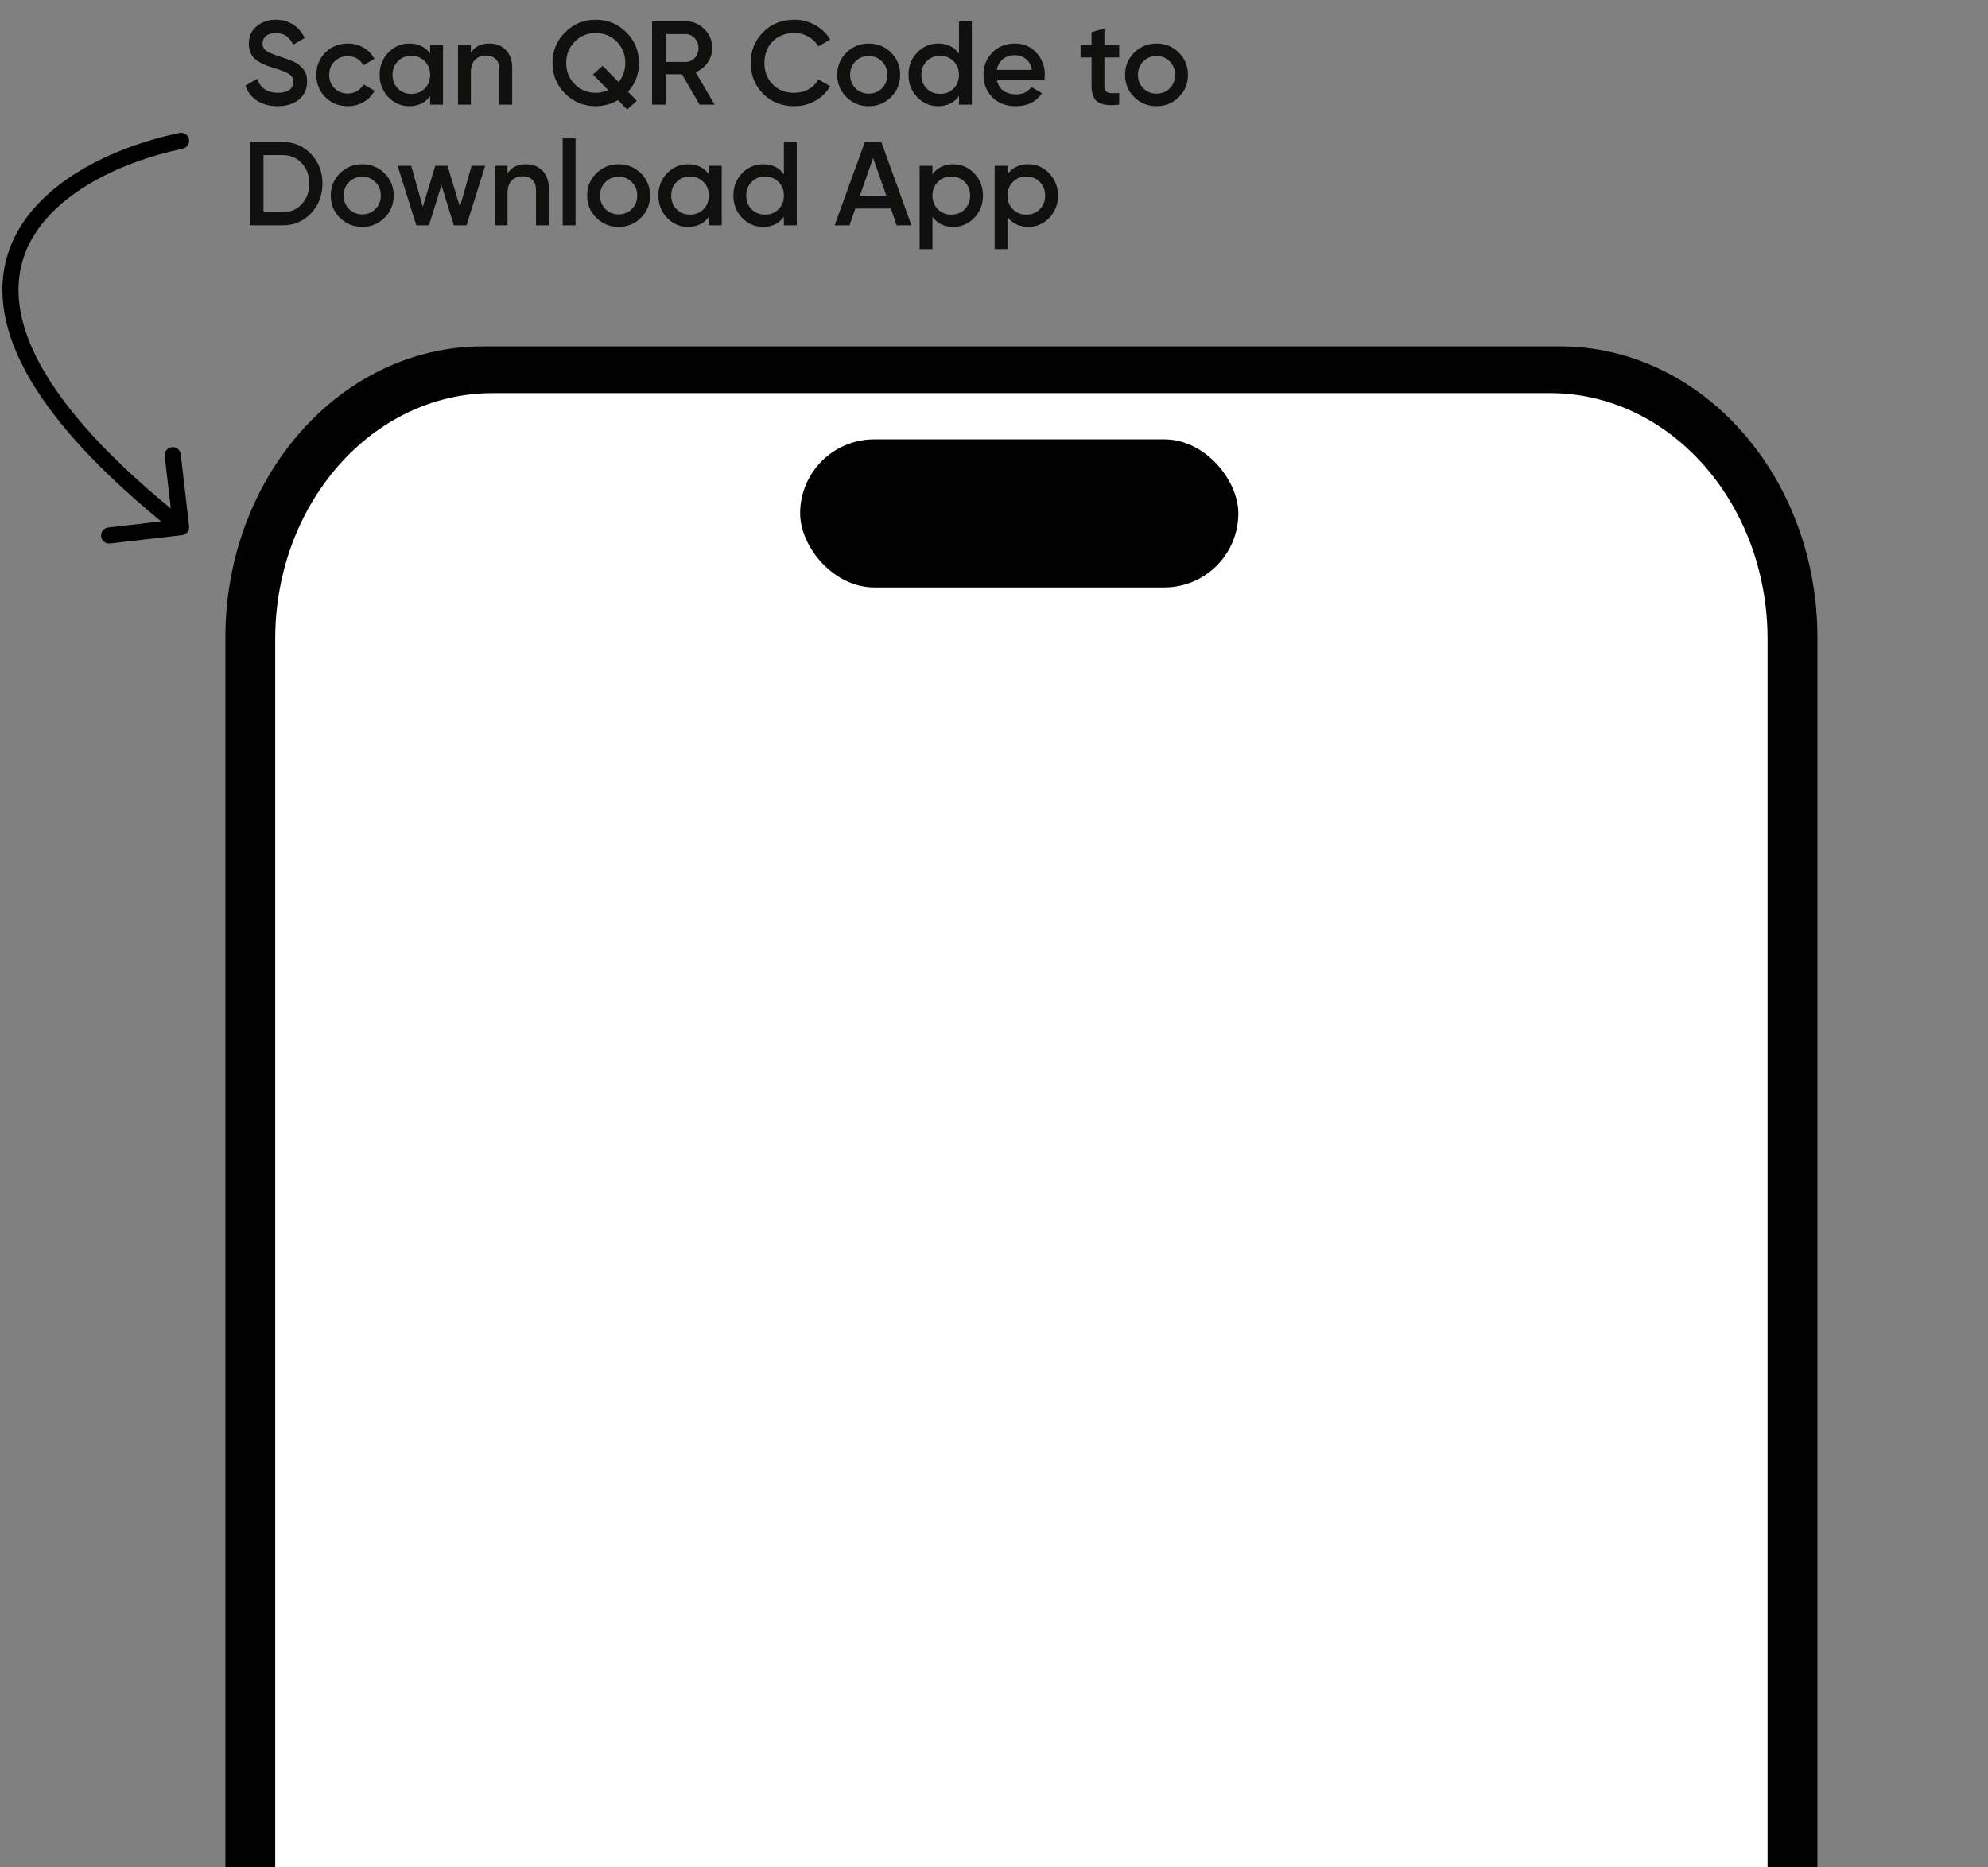
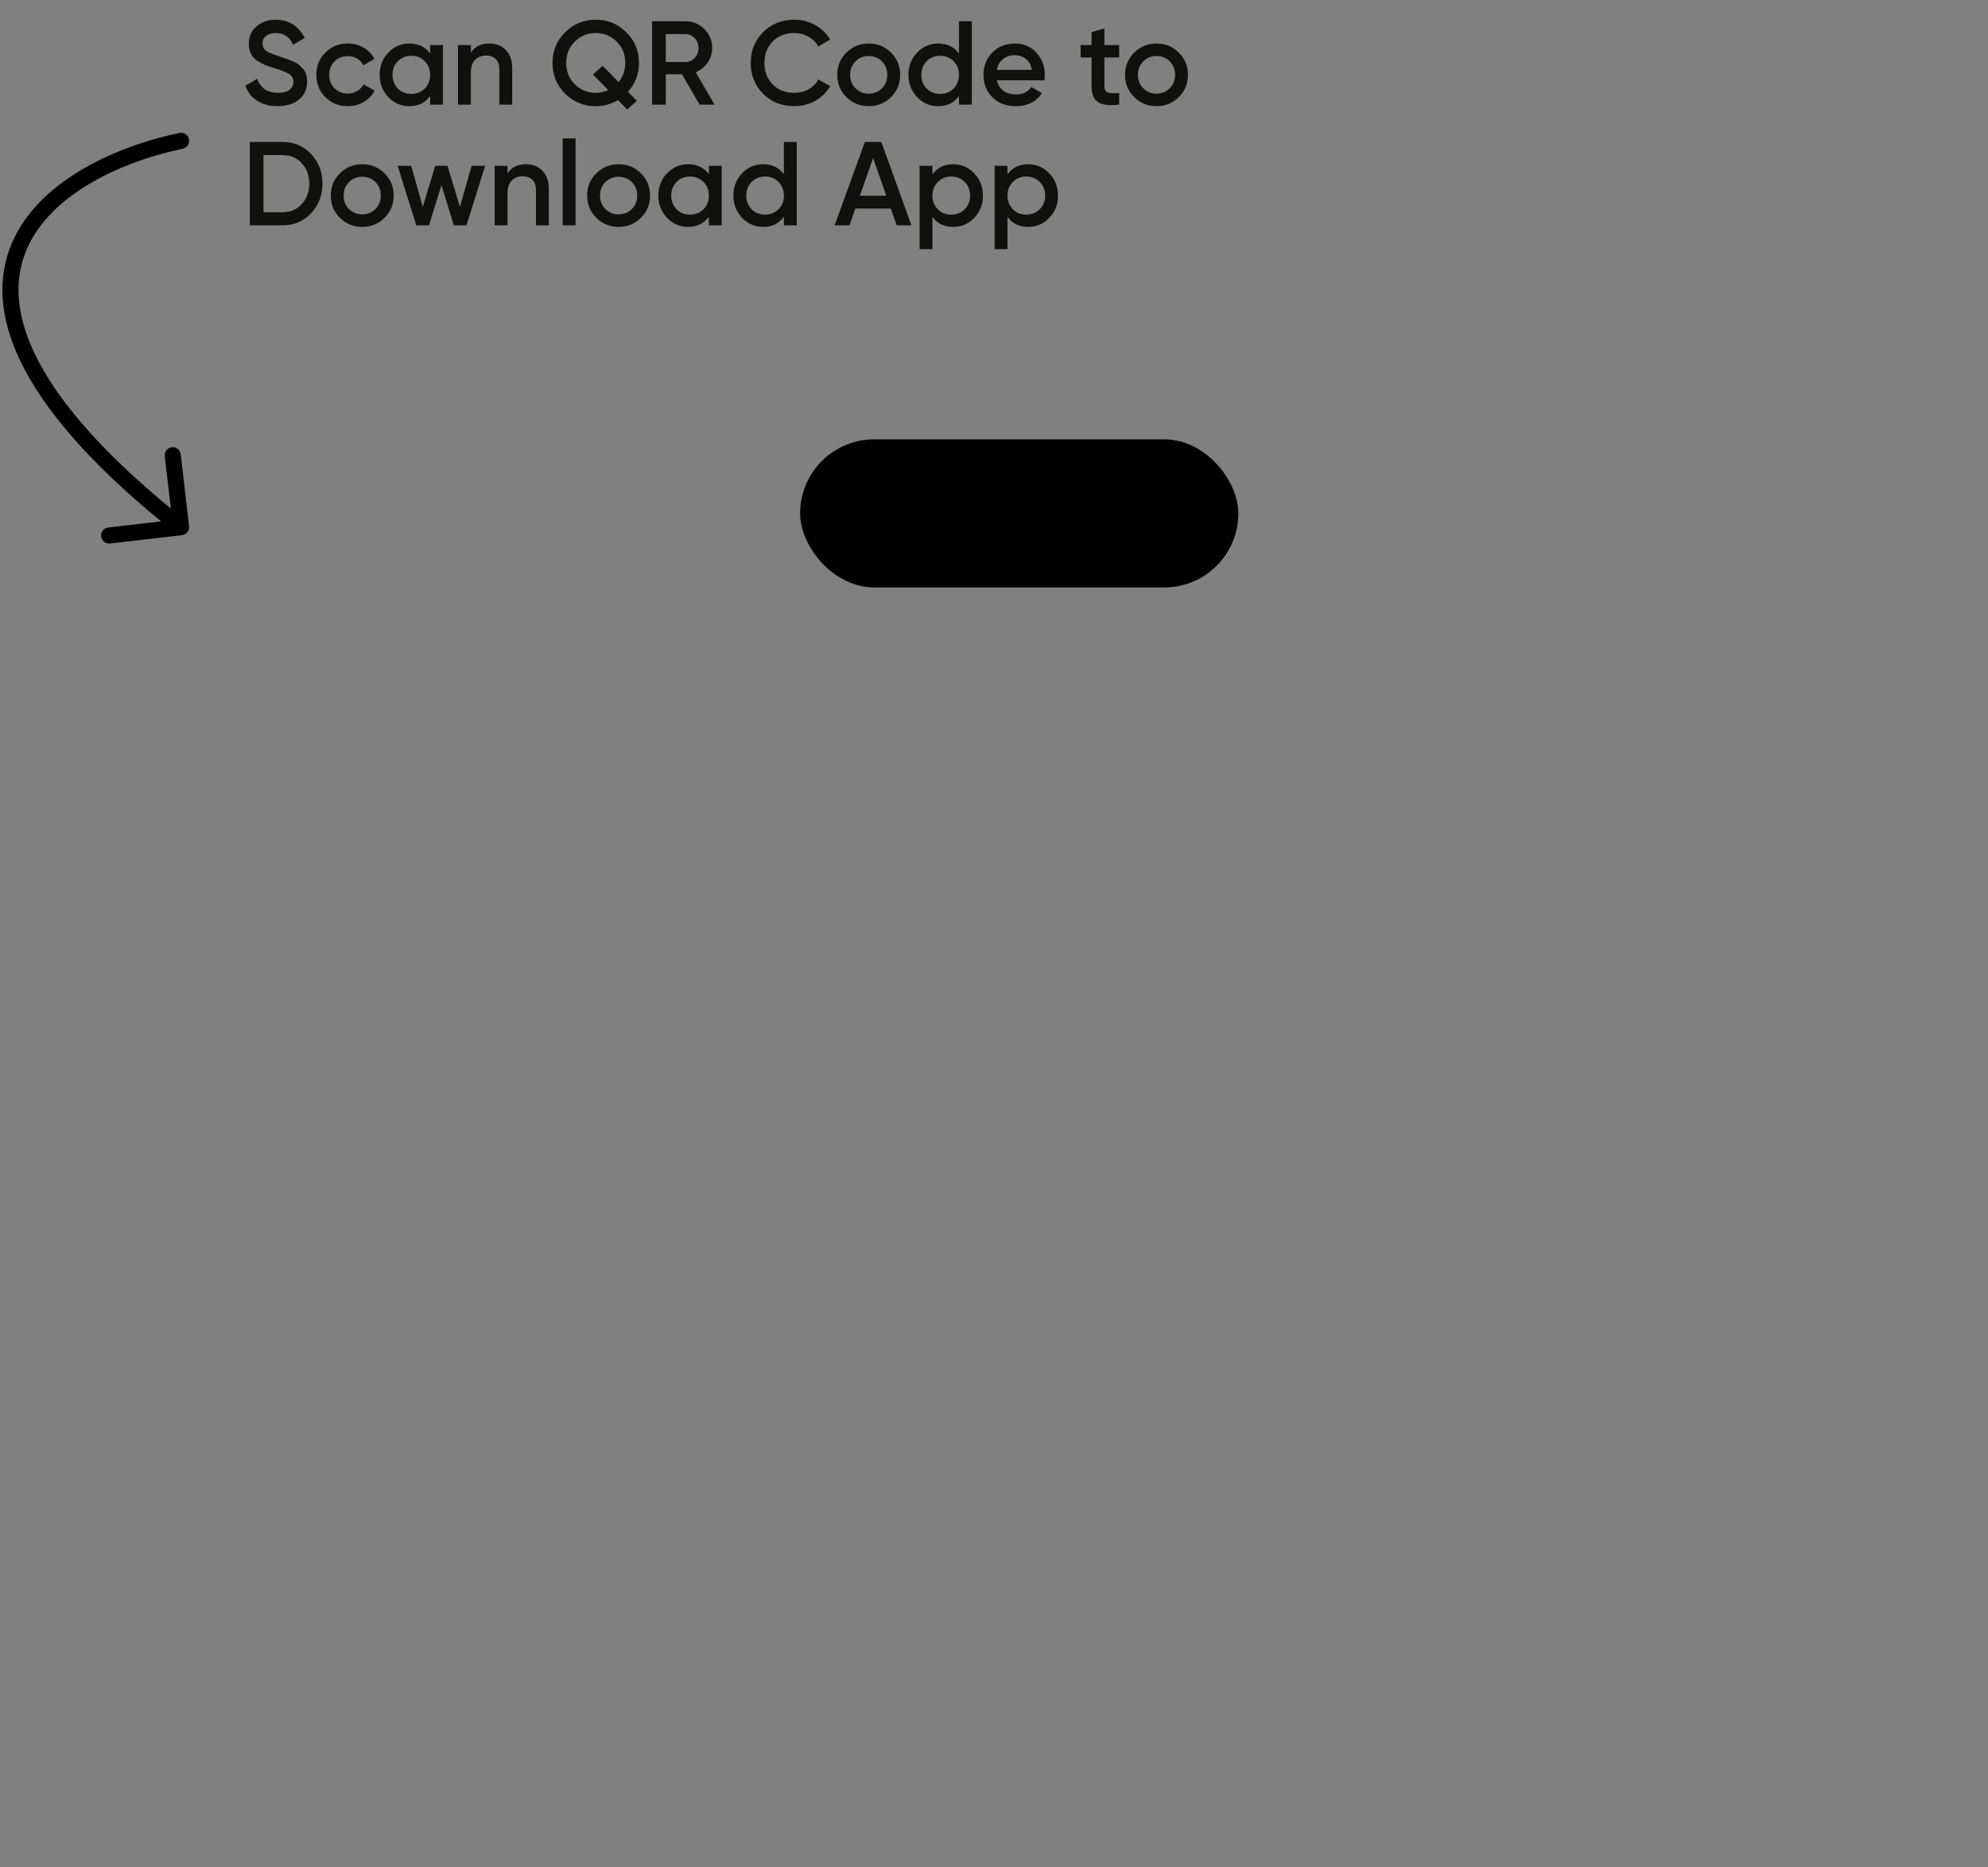
<svg xmlns="http://www.w3.org/2000/svg" width="247" height="232" viewBox="0 0 247 232" fill="none">
  <rect x="0" y="0" width="247" height="232" fill="#808080" stroke="none" />
  <g clip-path="url(#clip0_368_71)">
-     <path d="M193.814 514.489H59.993C42.316 514.489 28 498.292 28 478.291V79.236C28 59.236 42.316 43.038 59.993 43.038H193.814C211.491 43.038 225.806 59.236 225.806 79.236V478.291C225.806 498.186 211.397 514.489 193.814 514.489Z" fill="#010101" />
-     <path d="M192.569 507.27H61.206C46.299 507.27 34.193 493.573 34.193 476.706V79.412C34.193 62.545 46.268 48.848 61.206 48.848H192.6C207.507 48.848 219.613 62.545 219.613 79.412V476.671C219.582 493.502 207.445 507.27 192.569 507.27Z" fill="white" />
    <rect x="99.413" y="54.591" width="54.444" height="18.4" rx="9.2" fill="#010101" />
  </g>
  <path d="M34.484 13.192C33.488 13.192 32.639 12.966 31.939 12.512C31.248 12.058 30.765 11.436 30.488 10.647L31.953 9.788C32.368 10.953 33.226 11.535 34.529 11.535C35.17 11.535 35.649 11.412 35.964 11.165C36.29 10.908 36.453 10.578 36.453 10.173C36.453 9.749 36.28 9.428 35.935 9.211C35.589 8.984 34.978 8.738 34.099 8.471C33.606 8.323 33.207 8.185 32.901 8.057C32.595 7.929 32.269 7.751 31.924 7.524C31.588 7.287 31.337 6.996 31.169 6.651C31.001 6.305 30.918 5.901 30.918 5.437C30.918 4.52 31.243 3.794 31.894 3.262C32.545 2.719 33.33 2.448 34.248 2.448C35.076 2.448 35.801 2.65 36.423 3.054C37.045 3.459 37.523 4.016 37.859 4.727L36.423 5.556C35.989 4.589 35.264 4.105 34.248 4.105C33.754 4.105 33.359 4.224 33.063 4.46C32.767 4.687 32.62 4.998 32.62 5.393C32.62 5.778 32.767 6.083 33.063 6.31C33.369 6.527 33.917 6.759 34.706 7.006C35.101 7.134 35.387 7.233 35.565 7.302C35.752 7.361 36.009 7.46 36.334 7.598C36.67 7.736 36.921 7.874 37.089 8.012C37.257 8.151 37.434 8.323 37.622 8.53C37.819 8.738 37.957 8.974 38.036 9.241C38.115 9.507 38.155 9.808 38.155 10.144C38.155 11.081 37.814 11.826 37.133 12.378C36.463 12.921 35.58 13.192 34.484 13.192ZM43.213 13.192C42.098 13.192 41.165 12.818 40.415 12.068C39.675 11.318 39.305 10.395 39.305 9.3C39.305 8.195 39.675 7.272 40.415 6.532C41.165 5.783 42.098 5.408 43.213 5.408C43.933 5.408 44.589 5.58 45.181 5.926C45.773 6.271 46.217 6.735 46.513 7.317L45.137 8.116C44.969 7.761 44.712 7.485 44.367 7.287C44.032 7.08 43.642 6.976 43.198 6.976C42.547 6.976 41.999 7.198 41.555 7.642C41.121 8.086 40.904 8.639 40.904 9.3C40.904 9.961 41.121 10.514 41.555 10.958C41.999 11.402 42.547 11.624 43.198 11.624C43.632 11.624 44.022 11.52 44.367 11.313C44.722 11.106 44.989 10.829 45.166 10.484L46.543 11.268C46.227 11.86 45.773 12.329 45.181 12.674C44.589 13.02 43.933 13.192 43.213 13.192ZM53.443 5.6H55.041V13H53.443V11.934C52.841 12.773 51.978 13.192 50.853 13.192C49.837 13.192 48.969 12.818 48.248 12.068C47.528 11.308 47.168 10.385 47.168 9.3C47.168 8.205 47.528 7.282 48.248 6.532C48.969 5.783 49.837 5.408 50.853 5.408C51.978 5.408 52.841 5.822 53.443 6.651V5.6ZM49.432 11.002C49.876 11.446 50.434 11.668 51.105 11.668C51.776 11.668 52.333 11.446 52.777 11.002C53.221 10.548 53.443 9.981 53.443 9.3C53.443 8.619 53.221 8.057 52.777 7.613C52.333 7.159 51.776 6.932 51.105 6.932C50.434 6.932 49.876 7.159 49.432 7.613C48.988 8.057 48.766 8.619 48.766 9.3C48.766 9.981 48.988 10.548 49.432 11.002ZM60.797 5.408C61.645 5.408 62.331 5.679 62.854 6.222C63.377 6.764 63.639 7.509 63.639 8.456V13H62.04V8.619C62.04 8.067 61.892 7.642 61.596 7.346C61.3 7.05 60.896 6.902 60.383 6.902C59.82 6.902 59.366 7.08 59.021 7.435C58.676 7.781 58.503 8.313 58.503 9.034V13H56.905V5.6H58.503V6.547C58.986 5.787 59.751 5.408 60.797 5.408ZM79.39 7.82C79.39 9.201 78.936 10.395 78.028 11.402L79.124 12.526L77.925 13.607L76.785 12.438C75.917 12.941 74.995 13.192 74.018 13.192C72.528 13.192 71.26 12.674 70.214 11.638C69.168 10.592 68.645 9.32 68.645 7.82C68.645 6.32 69.168 5.052 70.214 4.016C71.26 2.971 72.528 2.448 74.018 2.448C75.508 2.448 76.775 2.971 77.821 4.016C78.867 5.052 79.39 6.32 79.39 7.82ZM74.018 11.535C74.57 11.535 75.088 11.421 75.572 11.194L73.677 9.256L74.876 8.175L76.859 10.203C77.412 9.522 77.688 8.728 77.688 7.82C77.688 6.764 77.333 5.881 76.623 5.171C75.912 4.46 75.044 4.105 74.018 4.105C72.992 4.105 72.123 4.46 71.413 5.171C70.703 5.881 70.347 6.764 70.347 7.82C70.347 8.876 70.703 9.759 71.413 10.469C72.123 11.18 72.992 11.535 74.018 11.535ZM86.92 13L84.73 9.226H82.717V13H81.015V2.64H85.159C86.086 2.64 86.871 2.966 87.512 3.617C88.163 4.258 88.489 5.043 88.489 5.97C88.489 6.631 88.296 7.238 87.912 7.79C87.537 8.333 87.043 8.728 86.432 8.974L88.785 13H86.92ZM82.717 4.238V7.702H85.159C85.613 7.702 85.998 7.534 86.313 7.198C86.629 6.863 86.787 6.453 86.787 5.97C86.787 5.487 86.629 5.077 86.313 4.742C85.998 4.406 85.613 4.238 85.159 4.238H82.717ZM98.69 13.192C97.131 13.192 95.839 12.679 94.813 11.653C93.787 10.617 93.273 9.339 93.273 7.82C93.273 6.301 93.787 5.028 94.813 4.002C95.839 2.966 97.131 2.448 98.69 2.448C99.627 2.448 100.491 2.67 101.28 3.114C102.079 3.558 102.701 4.159 103.145 4.919L101.665 5.778C101.389 5.265 100.984 4.86 100.451 4.564C99.928 4.258 99.341 4.105 98.69 4.105C97.585 4.105 96.687 4.455 95.997 5.156C95.316 5.857 94.975 6.745 94.975 7.82C94.975 8.895 95.316 9.783 95.997 10.484C96.687 11.184 97.585 11.535 98.69 11.535C99.341 11.535 99.933 11.387 100.466 11.091C100.999 10.785 101.399 10.376 101.665 9.862L103.145 10.706C102.711 11.466 102.094 12.072 101.295 12.526C100.506 12.97 99.637 13.192 98.69 13.192ZM107.934 13.192C106.848 13.192 105.926 12.818 105.166 12.068C104.406 11.318 104.027 10.395 104.027 9.3C104.027 8.205 104.406 7.282 105.166 6.532C105.926 5.783 106.848 5.408 107.934 5.408C109.029 5.408 109.951 5.783 110.701 6.532C111.461 7.282 111.841 8.205 111.841 9.3C111.841 10.395 111.461 11.318 110.701 12.068C109.951 12.818 109.029 13.192 107.934 13.192ZM106.291 10.972C106.735 11.416 107.283 11.638 107.934 11.638C108.585 11.638 109.133 11.416 109.577 10.972C110.021 10.528 110.243 9.971 110.243 9.3C110.243 8.629 110.021 8.072 109.577 7.628C109.133 7.184 108.585 6.962 107.934 6.962C107.283 6.962 106.735 7.184 106.291 7.628C105.847 8.072 105.625 8.629 105.625 9.3C105.625 9.971 105.847 10.528 106.291 10.972ZM119.147 2.64H120.745V13H119.147V11.934C118.545 12.773 117.682 13.192 116.557 13.192C115.541 13.192 114.673 12.818 113.952 12.068C113.232 11.308 112.872 10.385 112.872 9.3C112.872 8.205 113.232 7.282 113.952 6.532C114.673 5.783 115.541 5.408 116.557 5.408C117.682 5.408 118.545 5.822 119.147 6.651V2.64ZM115.136 11.002C115.58 11.446 116.138 11.668 116.809 11.668C117.48 11.668 118.037 11.446 118.481 11.002C118.925 10.548 119.147 9.981 119.147 9.3C119.147 8.619 118.925 8.057 118.481 7.613C118.037 7.159 117.48 6.932 116.809 6.932C116.138 6.932 115.58 7.159 115.136 7.613C114.692 8.057 114.47 8.619 114.47 9.3C114.47 9.981 114.692 10.548 115.136 11.002ZM123.867 9.981C123.985 10.543 124.256 10.977 124.681 11.283C125.105 11.579 125.623 11.727 126.235 11.727C127.083 11.727 127.719 11.421 128.144 10.81L129.461 11.579C128.731 12.655 127.65 13.192 126.22 13.192C125.016 13.192 124.044 12.827 123.304 12.097C122.564 11.357 122.194 10.425 122.194 9.3C122.194 8.195 122.559 7.272 123.289 6.532C124.019 5.783 124.957 5.408 126.101 5.408C127.187 5.408 128.075 5.787 128.765 6.547C129.466 7.307 129.816 8.229 129.816 9.315C129.816 9.483 129.796 9.705 129.757 9.981H123.867ZM123.852 8.678H128.203C128.094 8.077 127.843 7.623 127.448 7.317C127.063 7.011 126.609 6.858 126.087 6.858C125.495 6.858 125.001 7.021 124.607 7.346C124.212 7.672 123.96 8.116 123.852 8.678ZM139.052 7.139H137.217V10.691C137.217 10.997 137.286 11.219 137.424 11.357C137.562 11.486 137.764 11.559 138.031 11.579C138.307 11.589 138.647 11.584 139.052 11.564V13C137.828 13.148 136.95 13.044 136.417 12.689C135.885 12.324 135.618 11.658 135.618 10.691V7.139H134.257V5.6H135.618V4.002L137.217 3.528V5.6H139.052V7.139ZM143.691 13.192C142.605 13.192 141.683 12.818 140.923 12.068C140.163 11.318 139.784 10.395 139.784 9.3C139.784 8.205 140.163 7.282 140.923 6.532C141.683 5.783 142.605 5.408 143.691 5.408C144.786 5.408 145.708 5.783 146.458 6.532C147.218 7.282 147.598 8.205 147.598 9.3C147.598 10.395 147.218 11.318 146.458 12.068C145.708 12.818 144.786 13.192 143.691 13.192ZM142.048 10.972C142.492 11.416 143.04 11.638 143.691 11.638C144.342 11.638 144.89 11.416 145.334 10.972C145.778 10.528 146 9.971 146 9.3C146 8.629 145.778 8.072 145.334 7.628C144.89 7.184 144.342 6.962 143.691 6.962C143.04 6.962 142.492 7.184 142.048 7.628C141.604 8.072 141.382 8.629 141.382 9.3C141.382 9.971 141.604 10.528 142.048 10.972ZM35.106 17.64C36.527 17.64 37.706 18.138 38.643 19.135C39.59 20.131 40.064 21.36 40.064 22.82C40.064 24.27 39.59 25.499 38.643 26.505C37.706 27.502 36.527 28 35.106 28H31.036V17.64H35.106ZM35.106 26.372C36.083 26.372 36.877 26.037 37.489 25.366C38.11 24.695 38.421 23.846 38.421 22.82C38.421 21.784 38.11 20.936 37.489 20.274C36.877 19.604 36.083 19.268 35.106 19.268H32.738V26.372H35.106ZM45.005 28.192C43.919 28.192 42.997 27.817 42.237 27.068C41.477 26.318 41.098 25.395 41.098 24.3C41.098 23.205 41.477 22.282 42.237 21.532C42.997 20.782 43.919 20.408 45.005 20.408C46.1 20.408 47.023 20.782 47.772 21.532C48.532 22.282 48.912 23.205 48.912 24.3C48.912 25.395 48.532 26.318 47.772 27.068C47.023 27.817 46.1 28.192 45.005 28.192ZM43.362 25.972C43.806 26.416 44.354 26.638 45.005 26.638C45.656 26.638 46.204 26.416 46.648 25.972C47.092 25.528 47.314 24.971 47.314 24.3C47.314 23.629 47.092 23.072 46.648 22.628C46.204 22.184 45.656 21.962 45.005 21.962C44.354 21.962 43.806 22.184 43.362 22.628C42.918 23.072 42.696 23.629 42.696 24.3C42.696 24.971 42.918 25.528 43.362 25.972ZM58.593 20.6H60.28L57.957 28H56.388L54.849 23.012L53.295 28H51.726L49.402 20.6H51.09L52.525 25.706L54.079 20.6H55.603L57.143 25.706L58.593 20.6ZM65.35 20.408C66.198 20.408 66.884 20.679 67.407 21.222C67.93 21.764 68.191 22.509 68.191 23.456V28H66.593V23.619C66.593 23.067 66.445 22.642 66.149 22.346C65.853 22.05 65.448 21.902 64.935 21.902C64.373 21.902 63.919 22.08 63.574 22.435C63.228 22.78 63.056 23.313 63.056 24.034V28H61.457V20.6H63.056V21.547C63.539 20.788 64.304 20.408 65.35 20.408ZM69.912 28V17.196H71.511V28H69.912ZM76.859 28.192C75.774 28.192 74.852 27.817 74.092 27.068C73.332 26.318 72.952 25.395 72.952 24.3C72.952 23.205 73.332 22.282 74.092 21.532C74.852 20.782 75.774 20.408 76.859 20.408C77.955 20.408 78.877 20.782 79.627 21.532C80.387 22.282 80.767 23.205 80.767 24.3C80.767 25.395 80.387 26.318 79.627 27.068C78.877 27.817 77.955 28.192 76.859 28.192ZM75.217 25.972C75.661 26.416 76.208 26.638 76.859 26.638C77.511 26.638 78.058 26.416 78.502 25.972C78.946 25.528 79.168 24.971 79.168 24.3C79.168 23.629 78.946 23.072 78.502 22.628C78.058 22.184 77.511 21.962 76.859 21.962C76.208 21.962 75.661 22.184 75.217 22.628C74.773 23.072 74.551 23.629 74.551 24.3C74.551 24.971 74.773 25.528 75.217 25.972ZM88.073 20.6H89.671V28H88.073V26.934C87.471 27.773 86.608 28.192 85.483 28.192C84.467 28.192 83.598 27.817 82.878 27.068C82.158 26.308 81.798 25.385 81.798 24.3C81.798 23.205 82.158 22.282 82.878 21.532C83.598 20.782 84.467 20.408 85.483 20.408C86.608 20.408 87.471 20.822 88.073 21.651V20.6ZM84.062 26.002C84.506 26.446 85.064 26.668 85.734 26.668C86.405 26.668 86.963 26.446 87.407 26.002C87.851 25.548 88.073 24.981 88.073 24.3C88.073 23.619 87.851 23.057 87.407 22.613C86.963 22.159 86.405 21.932 85.734 21.932C85.064 21.932 84.506 22.159 84.062 22.613C83.618 23.057 83.396 23.619 83.396 24.3C83.396 24.981 83.618 25.548 84.062 26.002ZM97.395 17.64H98.993V28H97.395V26.934C96.793 27.773 95.93 28.192 94.805 28.192C93.789 28.192 92.921 27.817 92.2 27.068C91.48 26.308 91.12 25.385 91.12 24.3C91.12 23.205 91.48 22.282 92.2 21.532C92.921 20.782 93.789 20.408 94.805 20.408C95.93 20.408 96.793 20.822 97.395 21.651V17.64ZM93.384 26.002C93.828 26.446 94.386 26.668 95.057 26.668C95.728 26.668 96.285 26.446 96.729 26.002C97.173 25.548 97.395 24.981 97.395 24.3C97.395 23.619 97.173 23.057 96.729 22.613C96.285 22.159 95.728 21.932 95.057 21.932C94.386 21.932 93.828 22.159 93.384 22.613C92.94 23.057 92.718 23.619 92.718 24.3C92.718 24.981 92.94 25.548 93.384 26.002ZM111.409 28L110.684 25.913H106.273L105.548 28H103.698L107.457 17.64H109.5L113.244 28H111.409ZM106.836 24.315H110.121L108.479 19.638L106.836 24.315ZM118.443 20.408C119.459 20.408 120.328 20.788 121.048 21.547C121.768 22.297 122.128 23.215 122.128 24.3C122.128 25.395 121.768 26.318 121.048 27.068C120.328 27.817 119.459 28.192 118.443 28.192C117.318 28.192 116.455 27.778 115.853 26.949V30.96H114.255V20.6H115.853V21.666C116.455 20.827 117.318 20.408 118.443 20.408ZM116.519 26.002C116.963 26.446 117.52 26.668 118.191 26.668C118.862 26.668 119.42 26.446 119.864 26.002C120.308 25.548 120.53 24.981 120.53 24.3C120.53 23.619 120.308 23.057 119.864 22.613C119.42 22.159 118.862 21.932 118.191 21.932C117.52 21.932 116.963 22.159 116.519 22.613C116.075 23.057 115.853 23.619 115.853 24.3C115.853 24.981 116.075 25.548 116.519 26.002ZM127.765 20.408C128.782 20.408 129.65 20.788 130.37 21.547C131.09 22.297 131.45 23.215 131.45 24.3C131.45 25.395 131.09 26.318 130.37 27.068C129.65 27.817 128.782 28.192 127.765 28.192C126.64 28.192 125.777 27.778 125.175 26.949V30.96H123.577V20.6H125.175V21.666C125.777 20.827 126.64 20.408 127.765 20.408ZM125.841 26.002C126.285 26.446 126.843 26.668 127.514 26.668C128.185 26.668 128.742 26.446 129.186 26.002C129.63 25.548 129.852 24.981 129.852 24.3C129.852 23.619 129.63 23.057 129.186 22.613C128.742 22.159 128.185 21.932 127.514 21.932C126.843 21.932 126.285 22.159 125.841 22.613C125.397 23.057 125.175 23.619 125.175 24.3C125.175 24.981 125.397 25.548 125.841 26.002Z" fill="#10100E" />
  <path d="M22.704 18.479C23.245 18.366 23.592 17.837 23.479 17.296C23.366 16.755 22.837 16.408 22.296 16.521L22.704 18.479ZM22.616 66.493C23.164 66.43 23.557 65.933 23.493 65.385L22.454 56.445C22.39 55.896 21.894 55.503 21.345 55.567C20.796 55.631 20.403 56.127 20.467 56.676L21.391 64.622L13.445 65.546C12.896 65.61 12.503 66.106 12.567 66.655C12.631 67.204 13.127 67.597 13.676 67.533L22.616 66.493ZM22.296 16.521C18.213 17.372 13.7 18.923 9.83 21.277C5.966 23.628 2.663 26.83 1.159 31.012C-0.357 35.227 0.016 40.262 3.17 46.118C6.31 51.95 12.225 58.641 21.879 66.284L23.121 64.716C13.575 57.159 7.89 50.667 4.93 45.17C1.984 39.697 1.757 35.256 3.041 31.689C4.337 28.087 7.234 25.198 10.87 22.986C14.5 20.777 18.787 19.295 22.704 18.479L22.296 16.521Z" fill="black" />
  <defs>
    <clipPath id="clip0_368_71">
      <rect width="247" height="194" fill="white" transform="translate(0 38)" />
    </clipPath>
  </defs>
</svg>